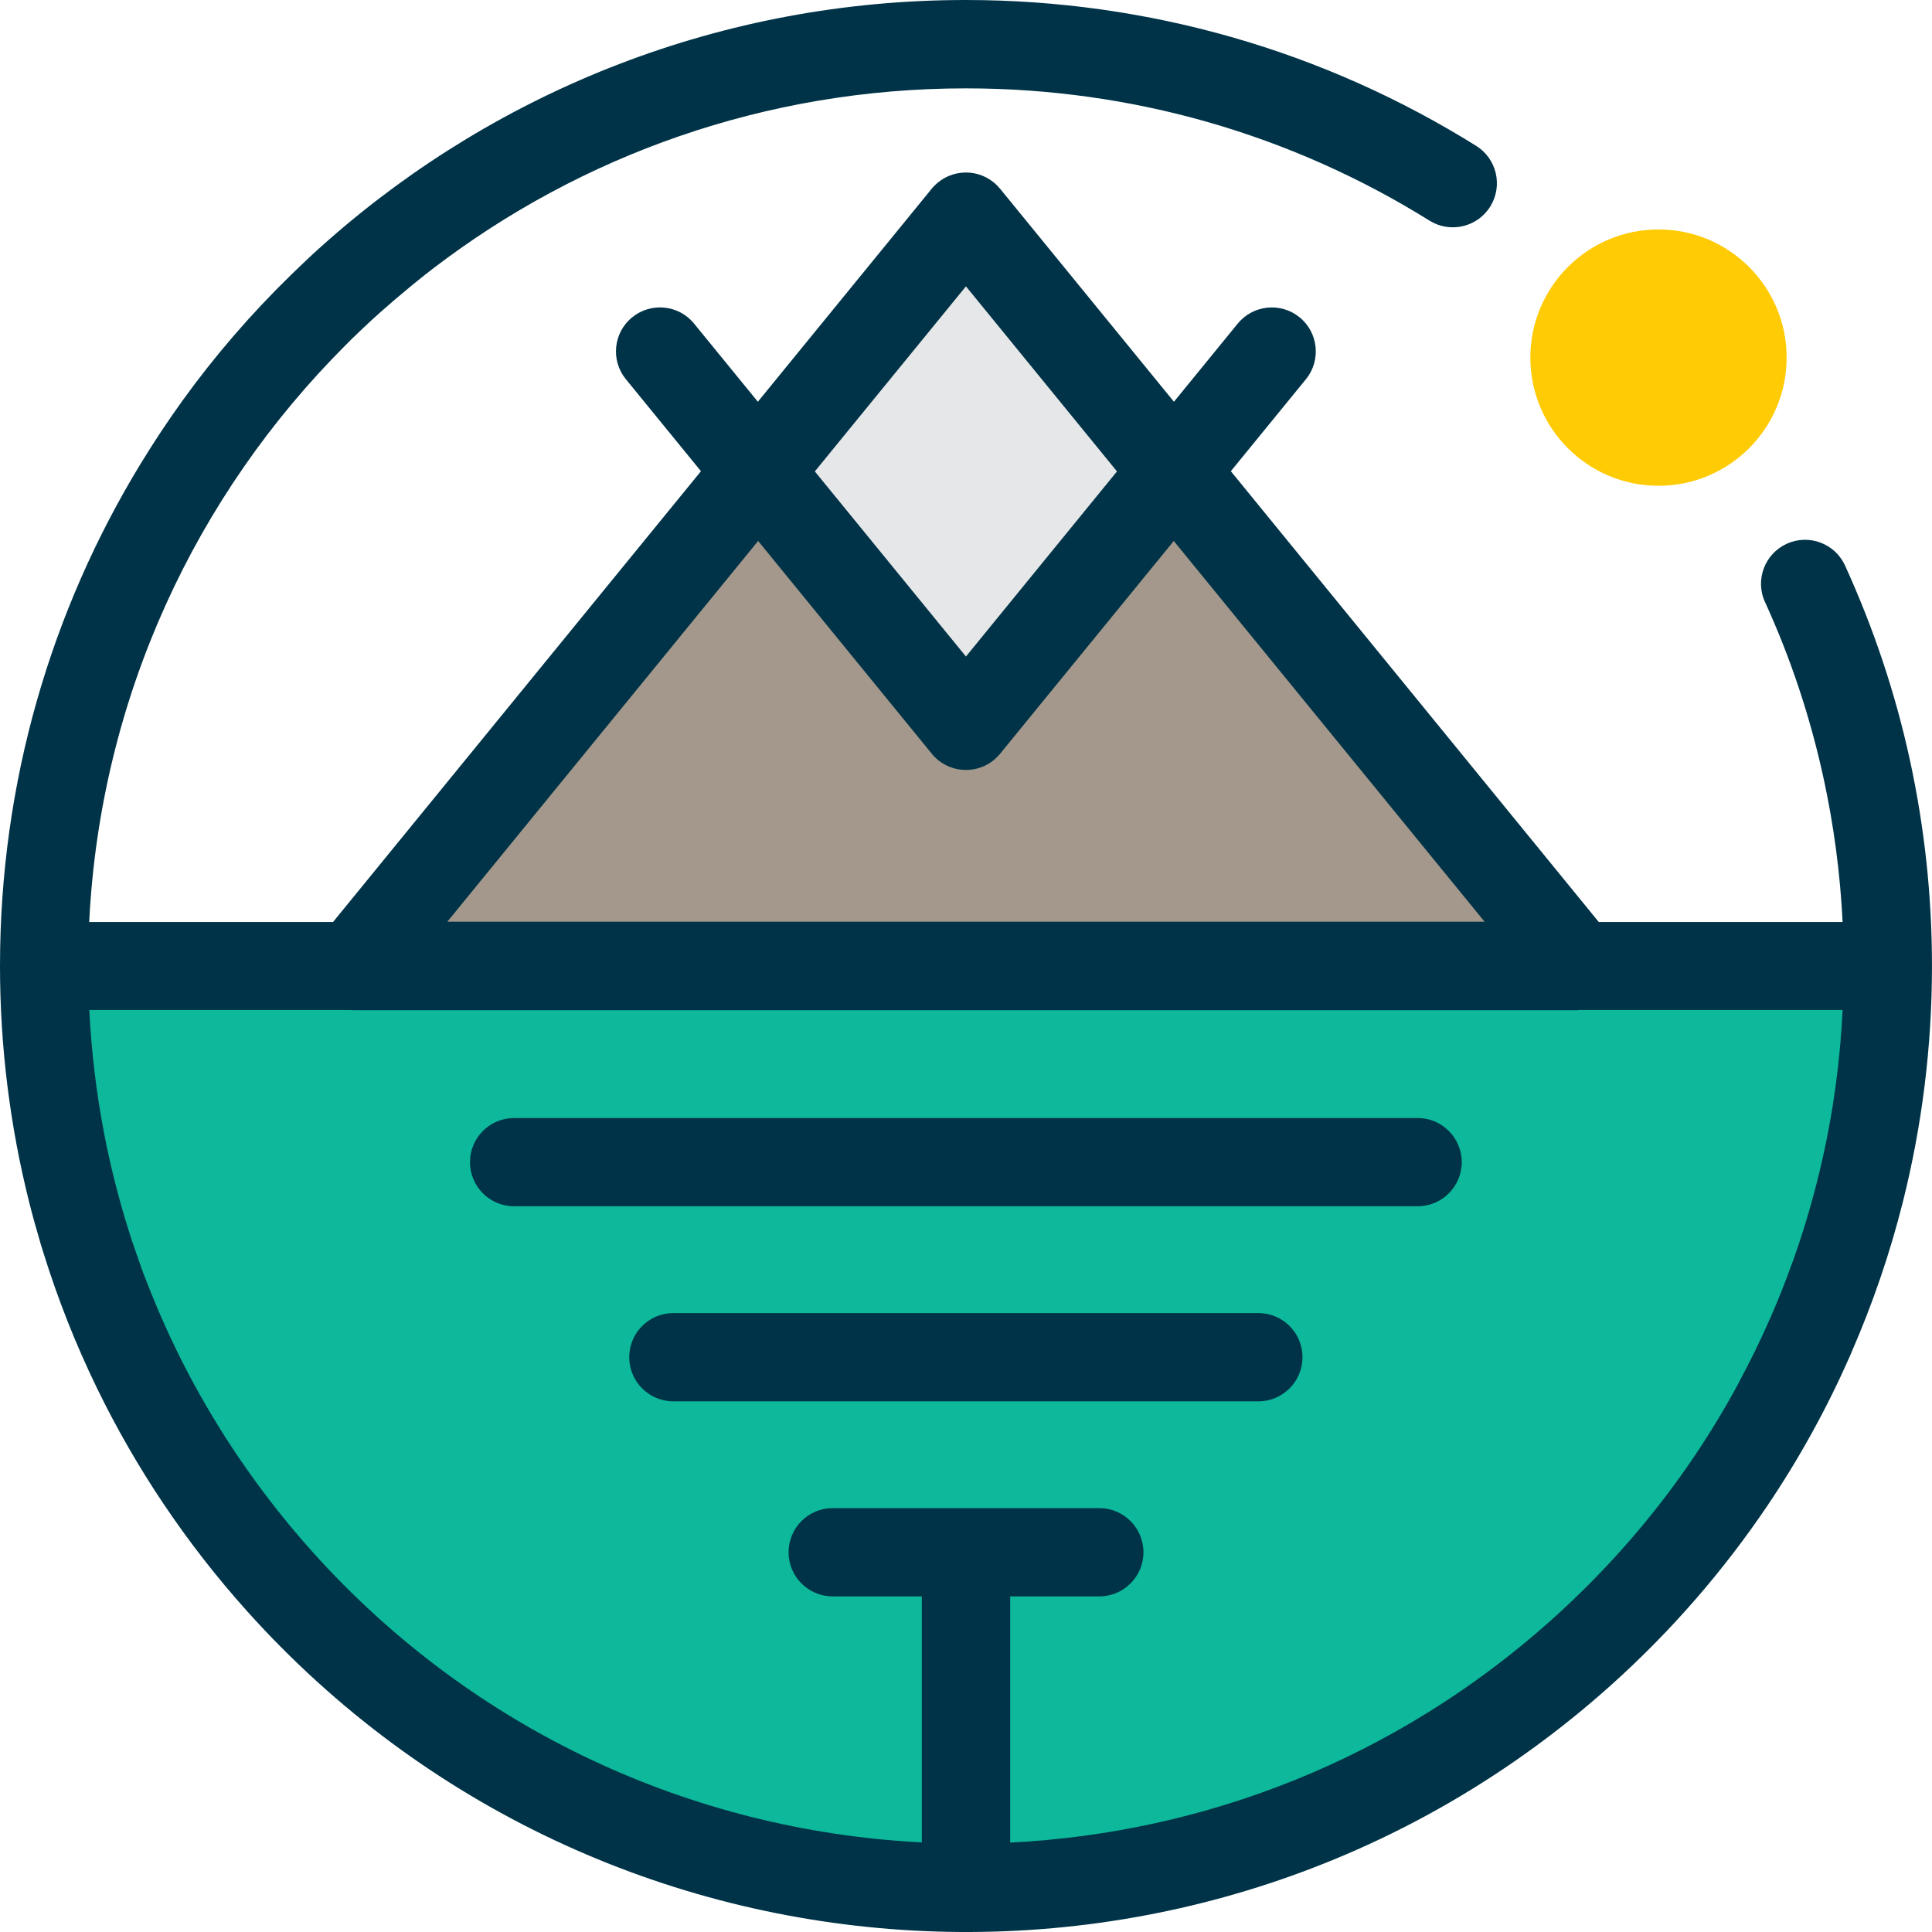
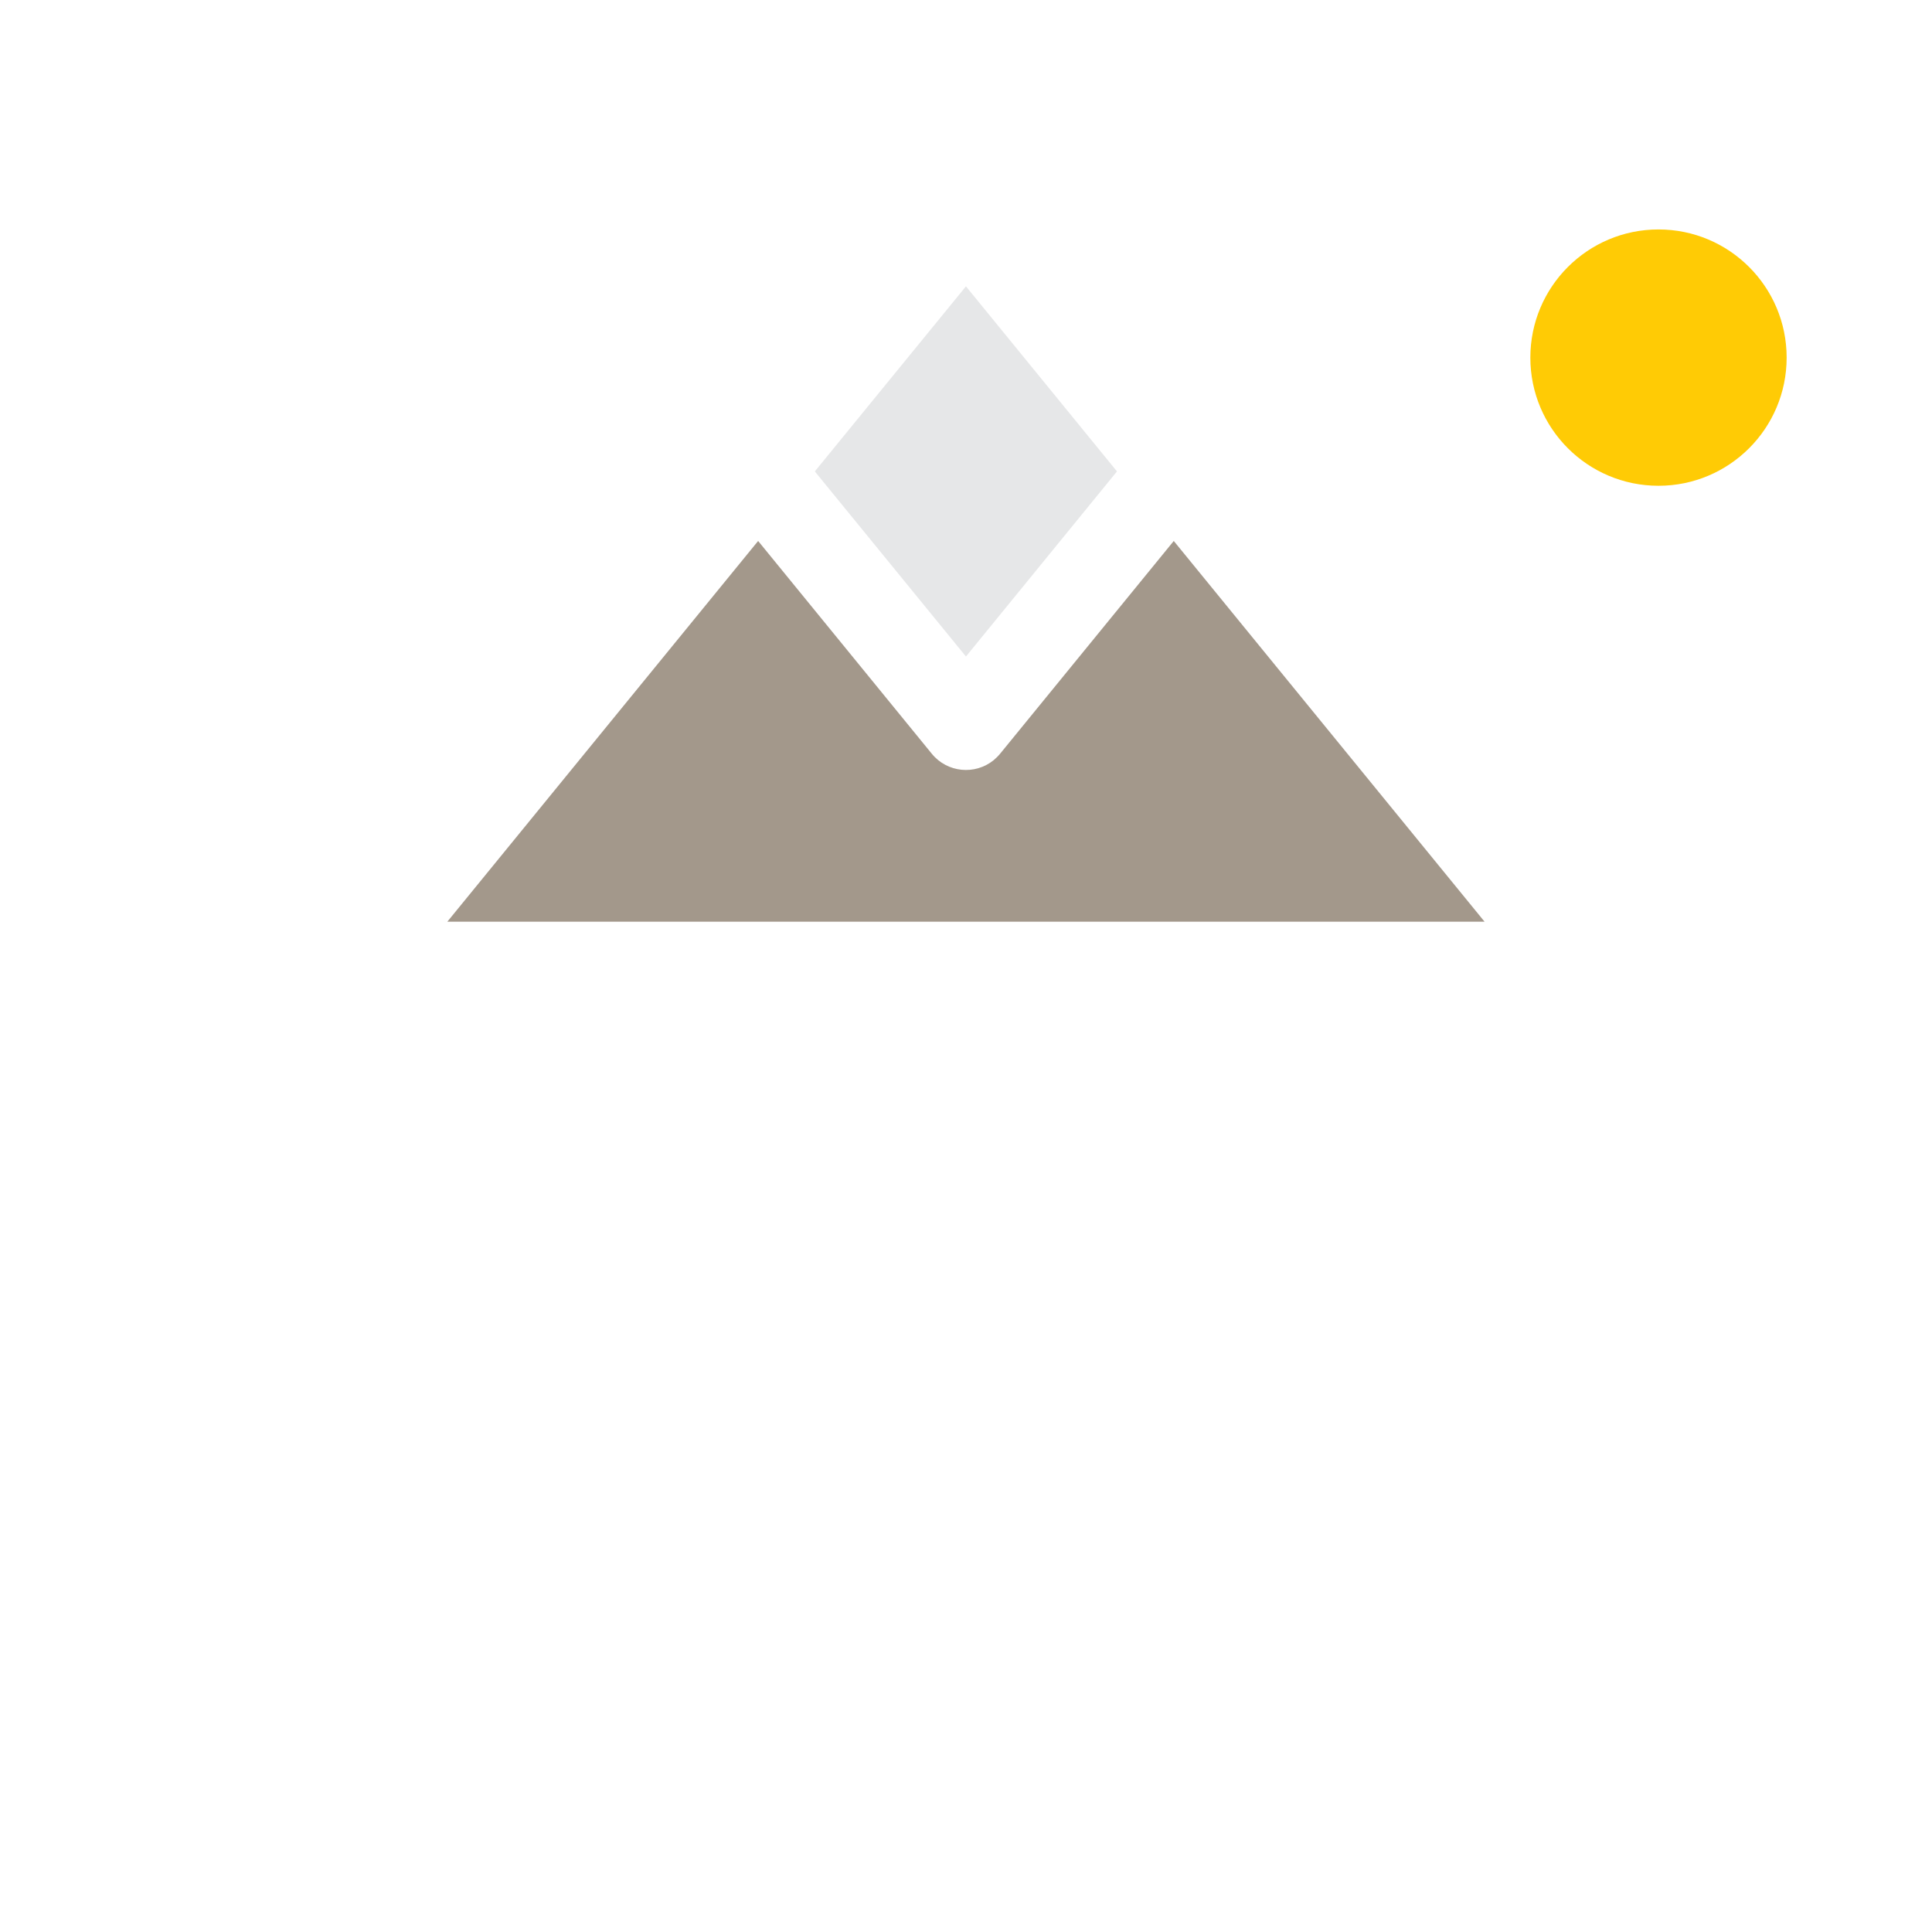
<svg xmlns="http://www.w3.org/2000/svg" width="76" height="76" viewBox="0 0 76 76" fill="none">
  <path d="M65.241 9.026C68.025 9.026 70.282 11.283 70.282 14.068C70.282 16.852 68.025 19.109 65.241 19.109C62.456 19.109 60.2 16.852 60.2 14.068C60.2 11.283 62.456 9.026 65.241 9.026Z" fill="#FFCB05" />
-   <path d="M69.43 23.685C69.033 22.815 69.415 21.789 70.285 21.391C71.155 20.993 72.181 21.376 72.579 22.246C73.695 24.692 74.561 27.265 75.137 29.927C75.702 32.533 75.999 35.232 75.999 37.998C75.999 41.195 75.602 44.303 74.854 47.281C74.341 49.322 73.661 51.3 72.832 53.199L72.813 53.244L72.776 53.333L72.758 53.378L72.746 53.4C71.854 55.419 70.78 57.37 69.523 59.233C67.806 61.776 65.757 64.151 63.378 66.285C55.567 73.293 45.656 76.472 35.946 75.944C26.235 75.416 16.726 71.185 9.718 63.378C7.301 60.683 5.339 57.735 3.825 54.627C2.978 52.887 2.271 51.095 1.706 49.273L1.692 49.229L1.662 49.132L1.643 49.073L1.617 48.991L1.595 48.913C1.435 48.374 1.283 47.831 1.145 47.281C0.398 44.303 0 41.195 0 37.998C0 30.756 2.026 23.99 5.539 18.231C6.056 17.384 6.606 16.555 7.19 15.744C8.446 14.004 9.867 12.354 11.447 10.815L11.461 10.8C11.558 10.707 11.651 10.614 11.748 10.525L11.826 10.45L12.045 10.242L12.175 10.119L12.35 9.956L12.521 9.8L12.618 9.714L12.625 9.707C12.733 9.61 12.841 9.513 12.948 9.42L12.956 9.413C19.64 3.554 28.403 0 37.99 0C41.611 0 45.117 0.509 48.441 1.457C51.872 2.435 55.106 3.889 58.066 5.736C58.88 6.242 59.129 7.313 58.623 8.123C58.118 8.937 57.051 9.186 56.236 8.681C53.549 7.004 50.612 5.688 47.493 4.796C44.478 3.937 41.292 3.476 37.994 3.476C30.105 3.476 22.837 6.119 17.023 10.573L17.004 10.588C16.904 10.666 16.804 10.744 16.703 10.822L16.625 10.885L16.447 11.027L16.283 11.16L16.179 11.246L16.164 11.257C15.752 11.595 15.343 11.945 14.937 12.305L14.674 12.543L14.588 12.621L14.577 12.633L14.387 12.811L14.227 12.96L14.138 13.045C13.948 13.224 13.763 13.406 13.581 13.592C7.714 19.458 3.948 27.425 3.509 36.269H13.101L27.574 18.536L24.618 14.915C24.016 14.175 24.127 13.082 24.871 12.48C25.611 11.878 26.704 11.989 27.306 12.733L29.812 15.804L36.648 7.428C37.254 6.684 38.347 6.569 39.091 7.175C39.191 7.257 39.28 7.35 39.358 7.446L46.18 15.804L48.686 12.733C49.288 11.993 50.377 11.878 51.121 12.48C51.861 13.082 51.976 14.172 51.374 14.915L48.418 18.536L62.891 36.269H72.483C72.39 34.355 72.137 32.481 71.746 30.667C71.219 28.224 70.438 25.886 69.434 23.689" fill="#003347" />
  <path d="M46.173 21.28L39.355 29.633C39.277 29.73 39.188 29.819 39.091 29.901C38.351 30.503 37.258 30.392 36.656 29.652L29.823 21.28L17.596 36.258H58.4L48.682 24.354L46.173 21.28Z" fill="#A3988B" />
  <path d="M32.053 18.544L37.998 25.826L43.939 18.544L37.998 11.264L32.053 18.544Z" fill="#E6E7E8" />
-   <path d="M36.262 72.483V62.798H32.756C31.797 62.798 31.02 62.021 31.02 61.062C31.02 60.103 31.797 59.326 32.756 59.326H43.243C44.203 59.326 44.98 60.103 44.98 61.062C44.98 62.021 44.203 62.798 43.243 62.798H39.738V72.483C47.37 72.103 54.928 69.2 61.058 63.698C63.229 61.75 65.096 59.593 66.65 57.289C67.278 56.359 67.854 55.4 68.382 54.426C68.397 54.396 68.408 54.37 68.423 54.34C68.836 53.575 69.222 52.79 69.575 51.987V51.976L69.601 51.928L69.635 51.853L69.657 51.805C69.955 51.121 70.233 50.426 70.483 49.727C70.494 49.697 70.505 49.671 70.516 49.642C70.891 48.597 71.215 47.526 71.49 46.437C72.033 44.281 72.371 42.039 72.483 39.73H62.066V39.738H13.93C13.878 39.738 13.826 39.738 13.777 39.73H3.513C3.595 41.359 3.785 42.953 4.082 44.511V44.519L4.093 44.578L4.108 44.649L4.123 44.727L4.134 44.779L4.153 44.872L4.16 44.909L4.182 45.02V45.039L4.212 45.165C4.469 46.374 4.788 47.575 5.175 48.757V48.768L5.227 48.909L5.26 49.006L5.275 49.05L5.324 49.192L5.346 49.258L5.372 49.333L5.391 49.385L5.424 49.478L5.435 49.511L5.472 49.619L5.48 49.638L5.524 49.76L5.569 49.887V49.902L5.614 50.013L5.625 50.043L5.658 50.136L5.707 50.259L5.733 50.322L5.755 50.381L5.803 50.504L5.84 50.601L5.852 50.627L5.9 50.749L5.948 50.872C6.428 52.062 6.967 53.214 7.569 54.333L7.591 54.374C8.863 56.724 10.428 58.965 12.294 61.047C18.663 68.144 27.302 71.988 36.124 72.468L36.258 72.475L36.262 72.483Z" fill="#0DB89B" />
-   <path d="M20.224 47.452C19.265 47.452 18.488 46.675 18.488 45.716C18.488 44.757 19.265 43.98 20.224 43.98H55.764C56.724 43.98 57.501 44.757 57.501 45.716C57.501 46.675 56.724 47.452 55.764 47.452H20.224Z" fill="#003347" />
-   <path d="M26.488 55.125C25.529 55.125 24.752 54.348 24.752 53.389C24.752 52.43 25.529 51.653 26.488 51.653H49.5C50.459 51.653 51.236 52.43 51.236 53.389C51.236 54.348 50.459 55.125 49.5 55.125H26.488Z" fill="#003347" />
</svg>